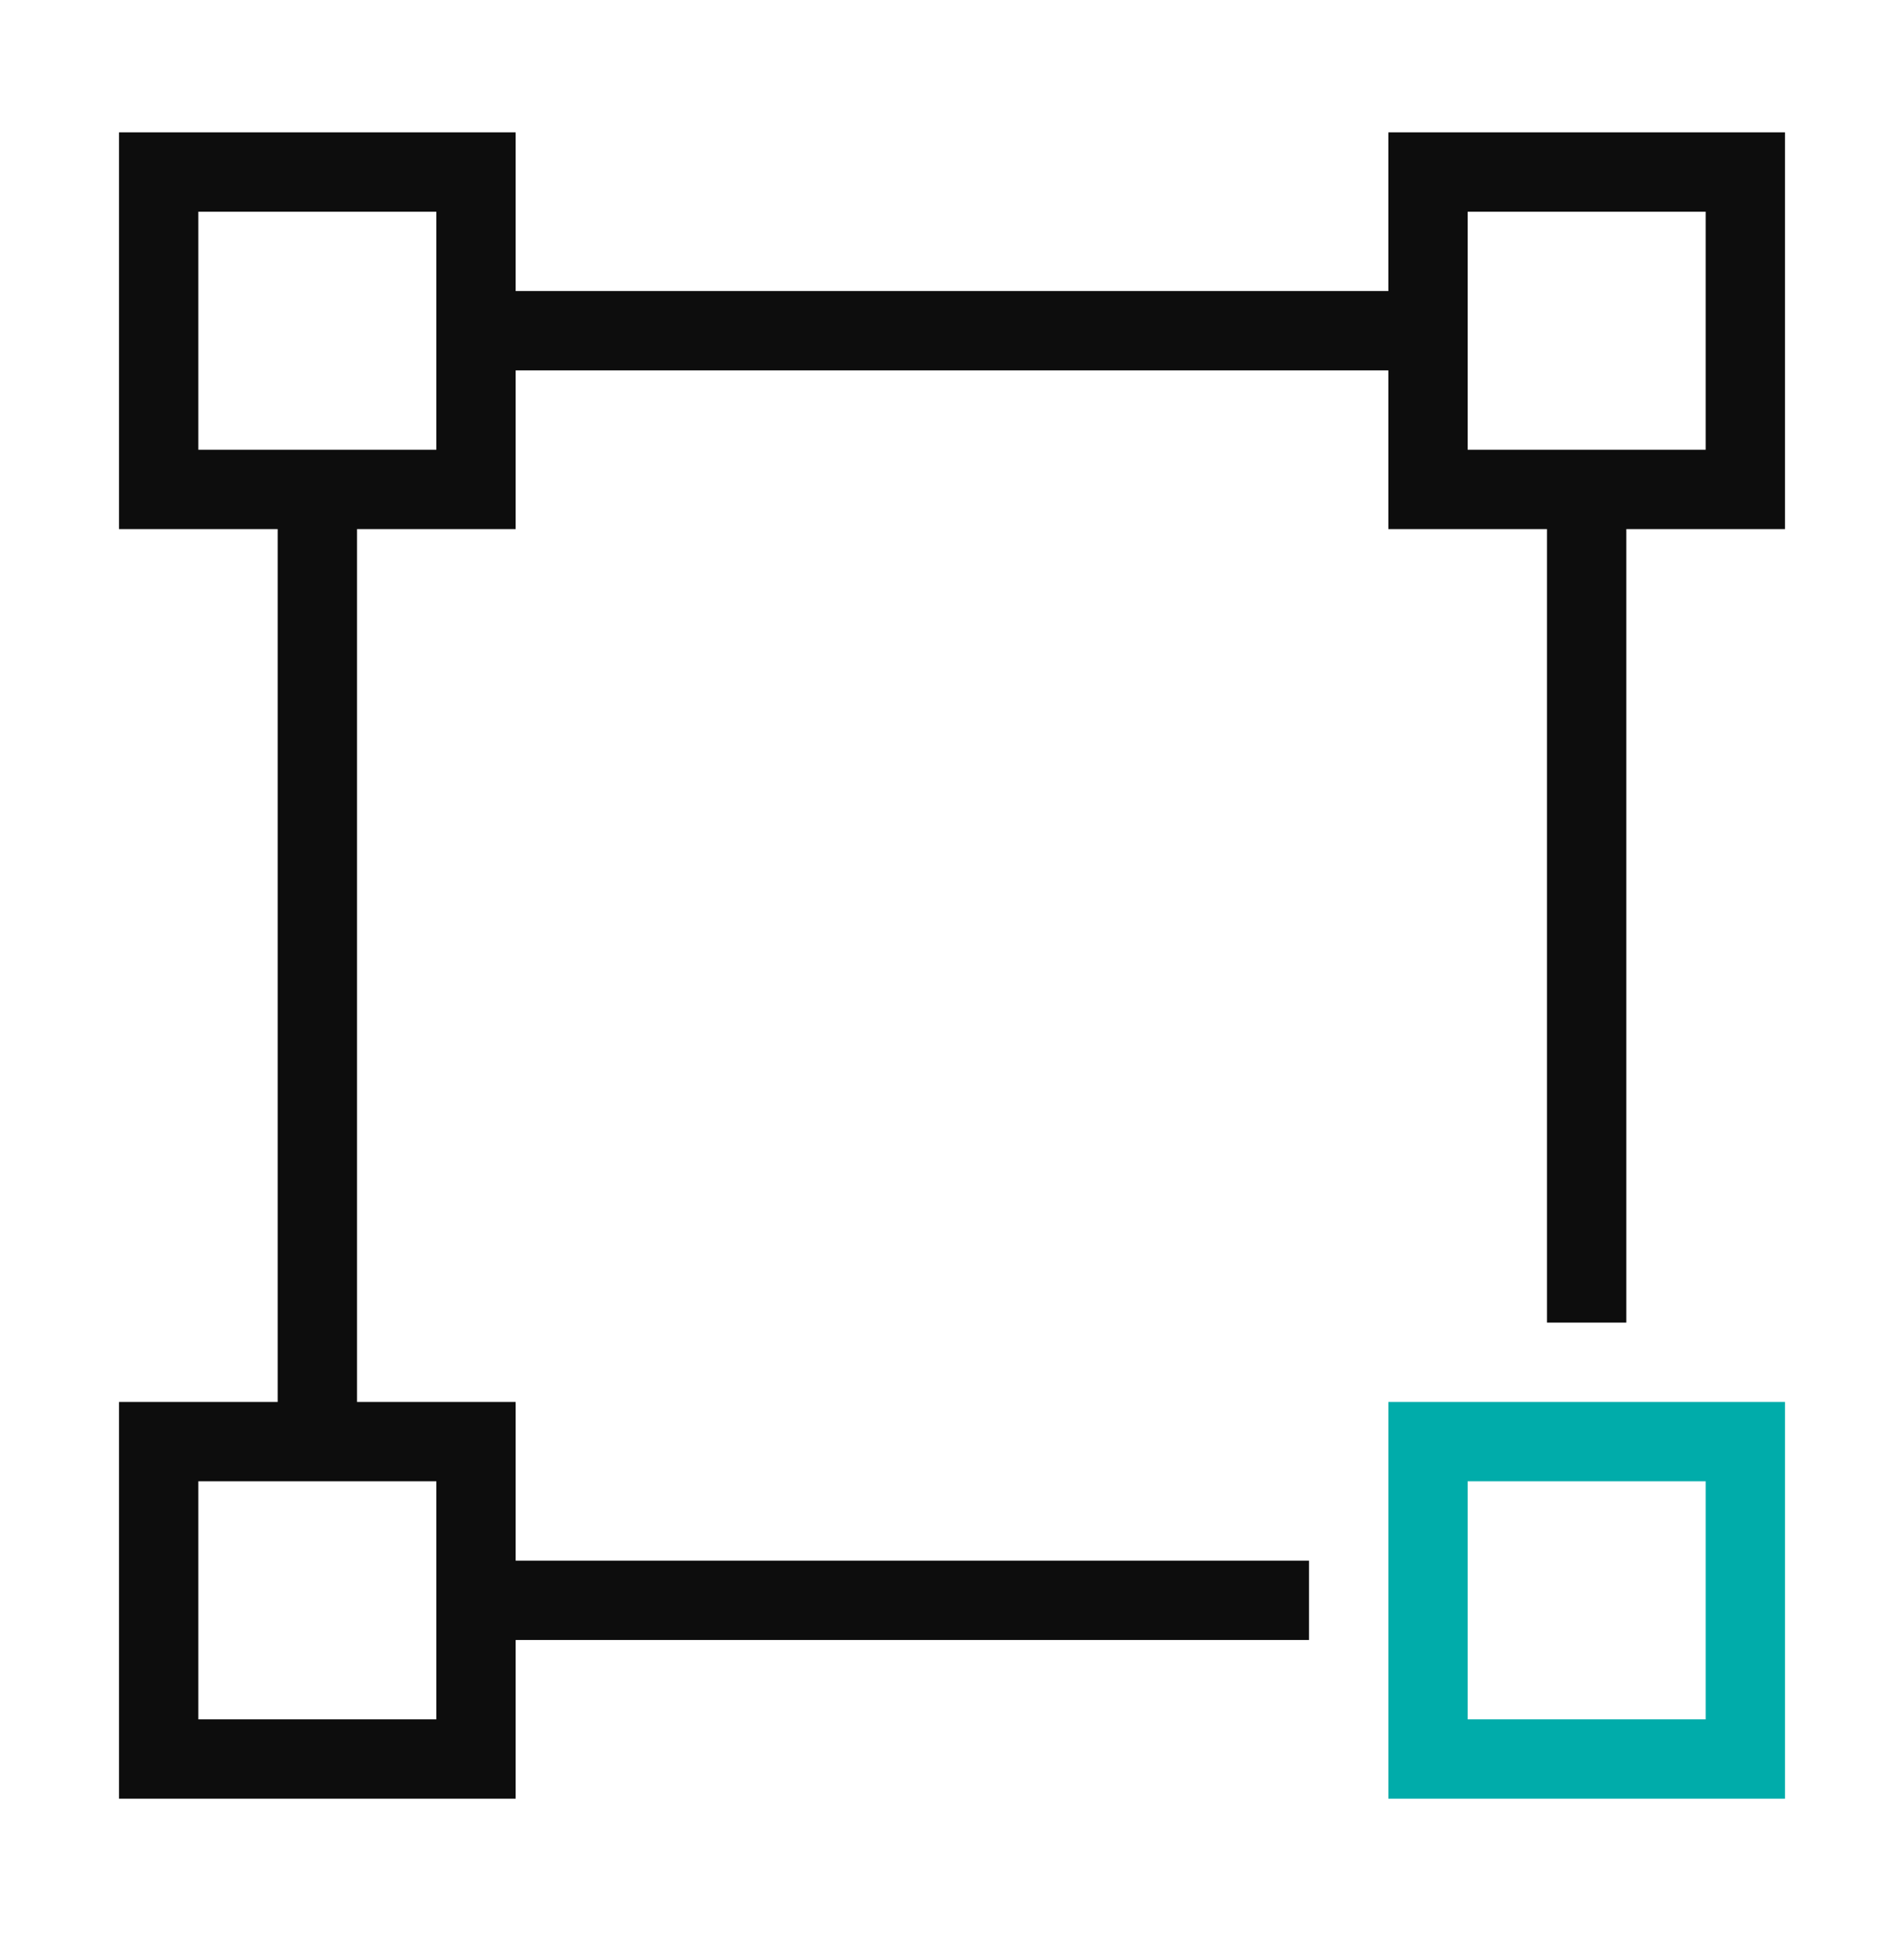
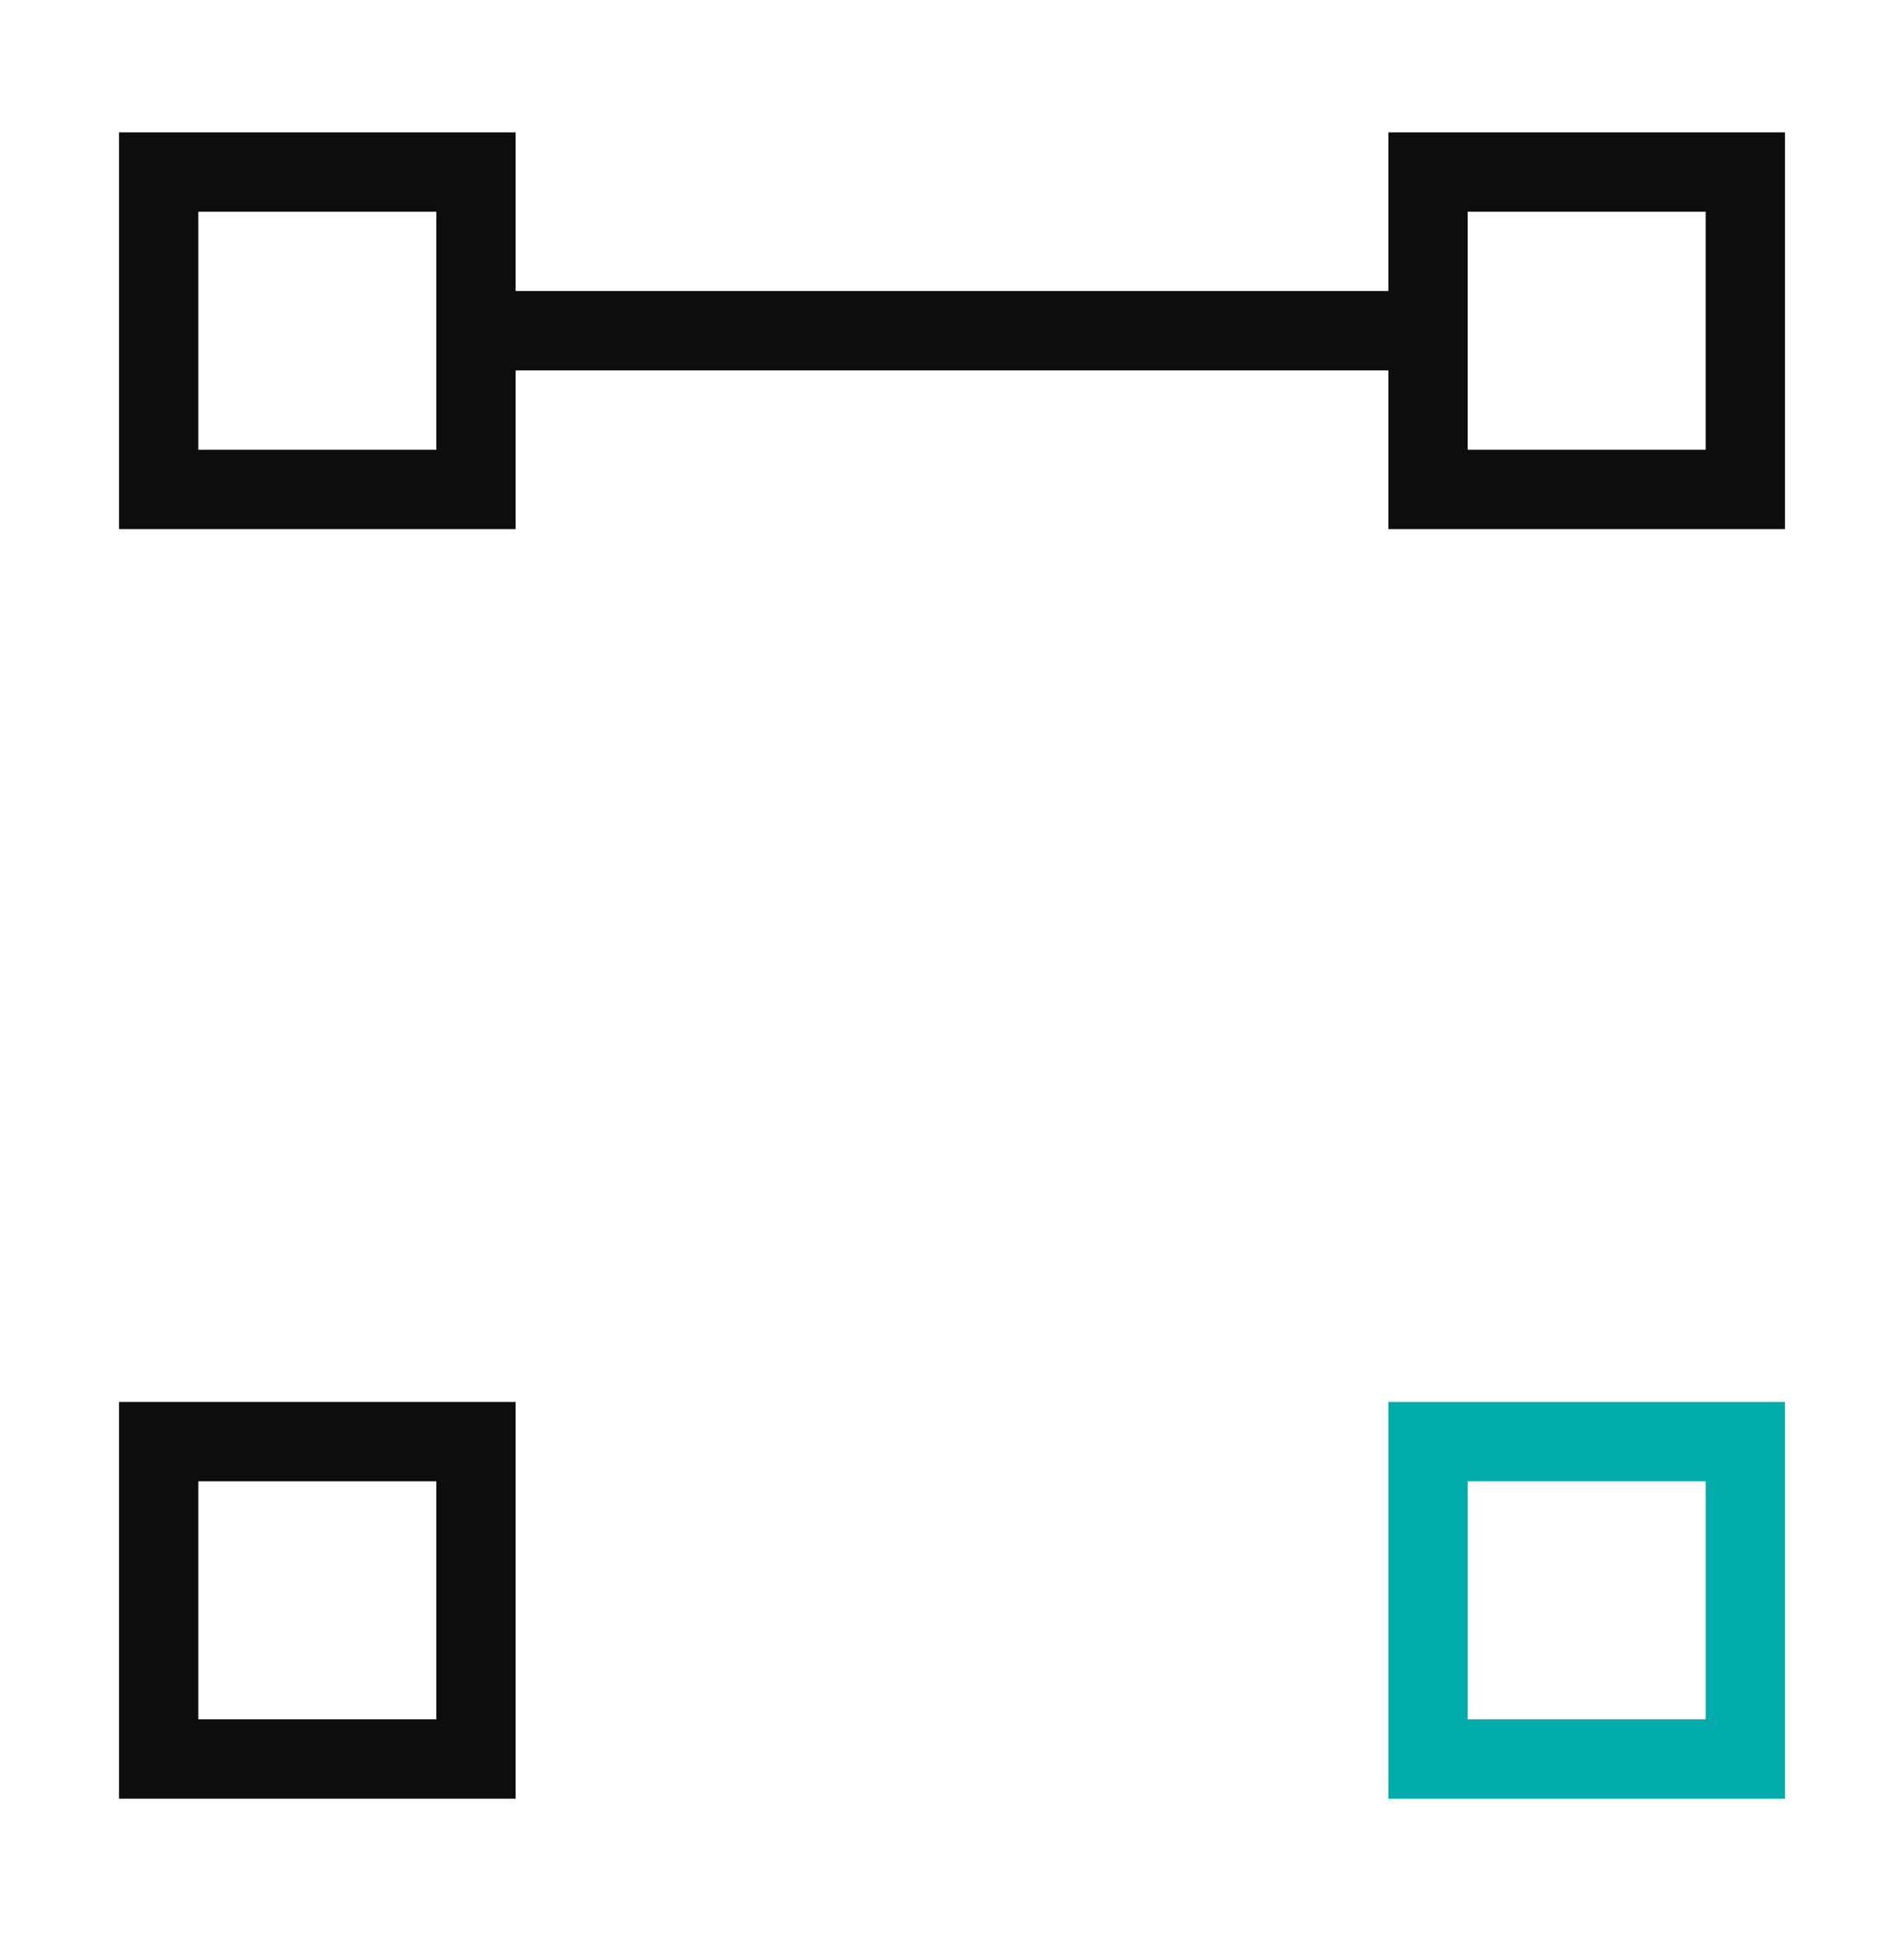
<svg xmlns="http://www.w3.org/2000/svg" width="48" height="49" viewBox="0 0 48 49" fill="none">
  <path d="M12 8.336H36" stroke="#0D0D0D" stroke-width="2" stroke-miterlimit="10" />
-   <path d="M8 36.336V12.336" stroke="#0D0D0D" stroke-width="2" stroke-miterlimit="10" />
-   <path d="M40 12.336V33.336" stroke="#0D0D0D" stroke-width="2" stroke-miterlimit="10" />
-   <path d="M33 40.336H12" stroke="#0D0D0D" stroke-width="2" stroke-miterlimit="10" />
  <path d="M12 4.336H4V12.336H12V4.336Z" stroke="#0D0D0D" stroke-width="2" stroke-miterlimit="10" stroke-linecap="square" />
  <path d="M44 4.336H36V12.336H44V4.336Z" stroke="#0D0D0D" stroke-width="2" stroke-miterlimit="10" stroke-linecap="square" />
  <path d="M12 36.336H4V44.336H12V36.336Z" stroke="#0D0D0D" stroke-width="2" stroke-miterlimit="10" stroke-linecap="square" />
  <path d="M44 36.336H36V44.336H44V36.336Z" stroke="#00ACAA" stroke-width="2" stroke-miterlimit="10" stroke-linecap="square" />
</svg>